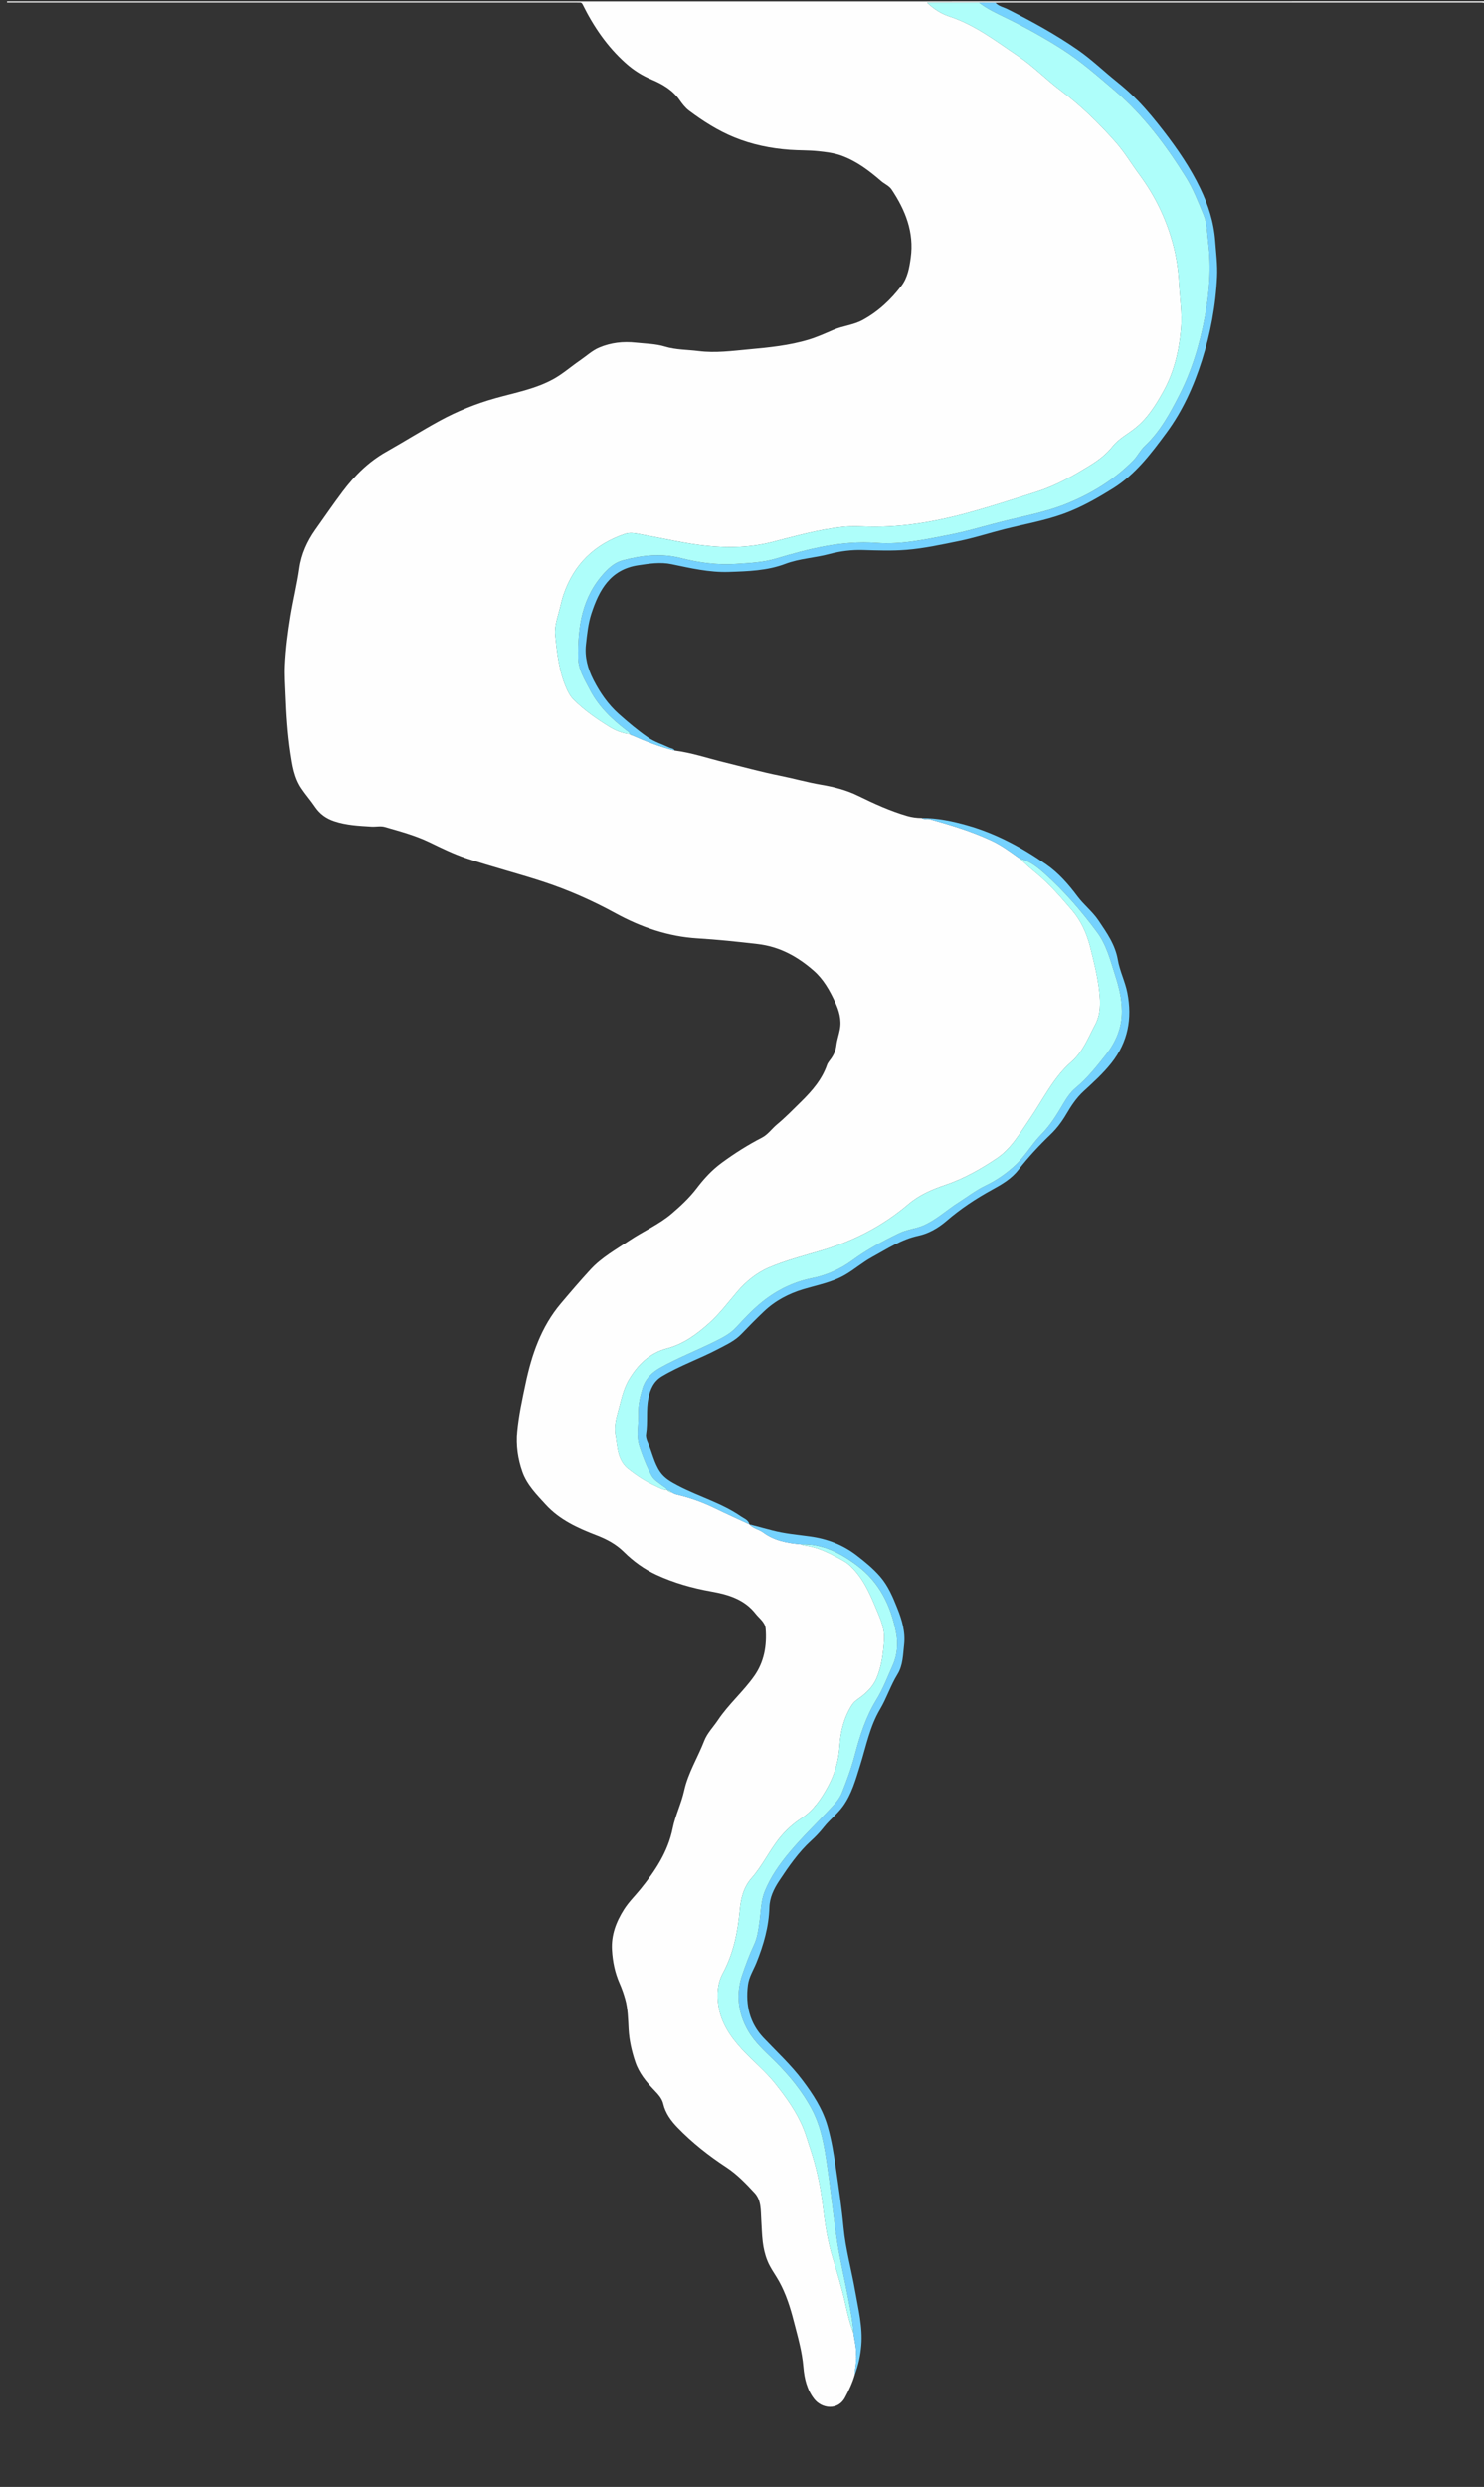
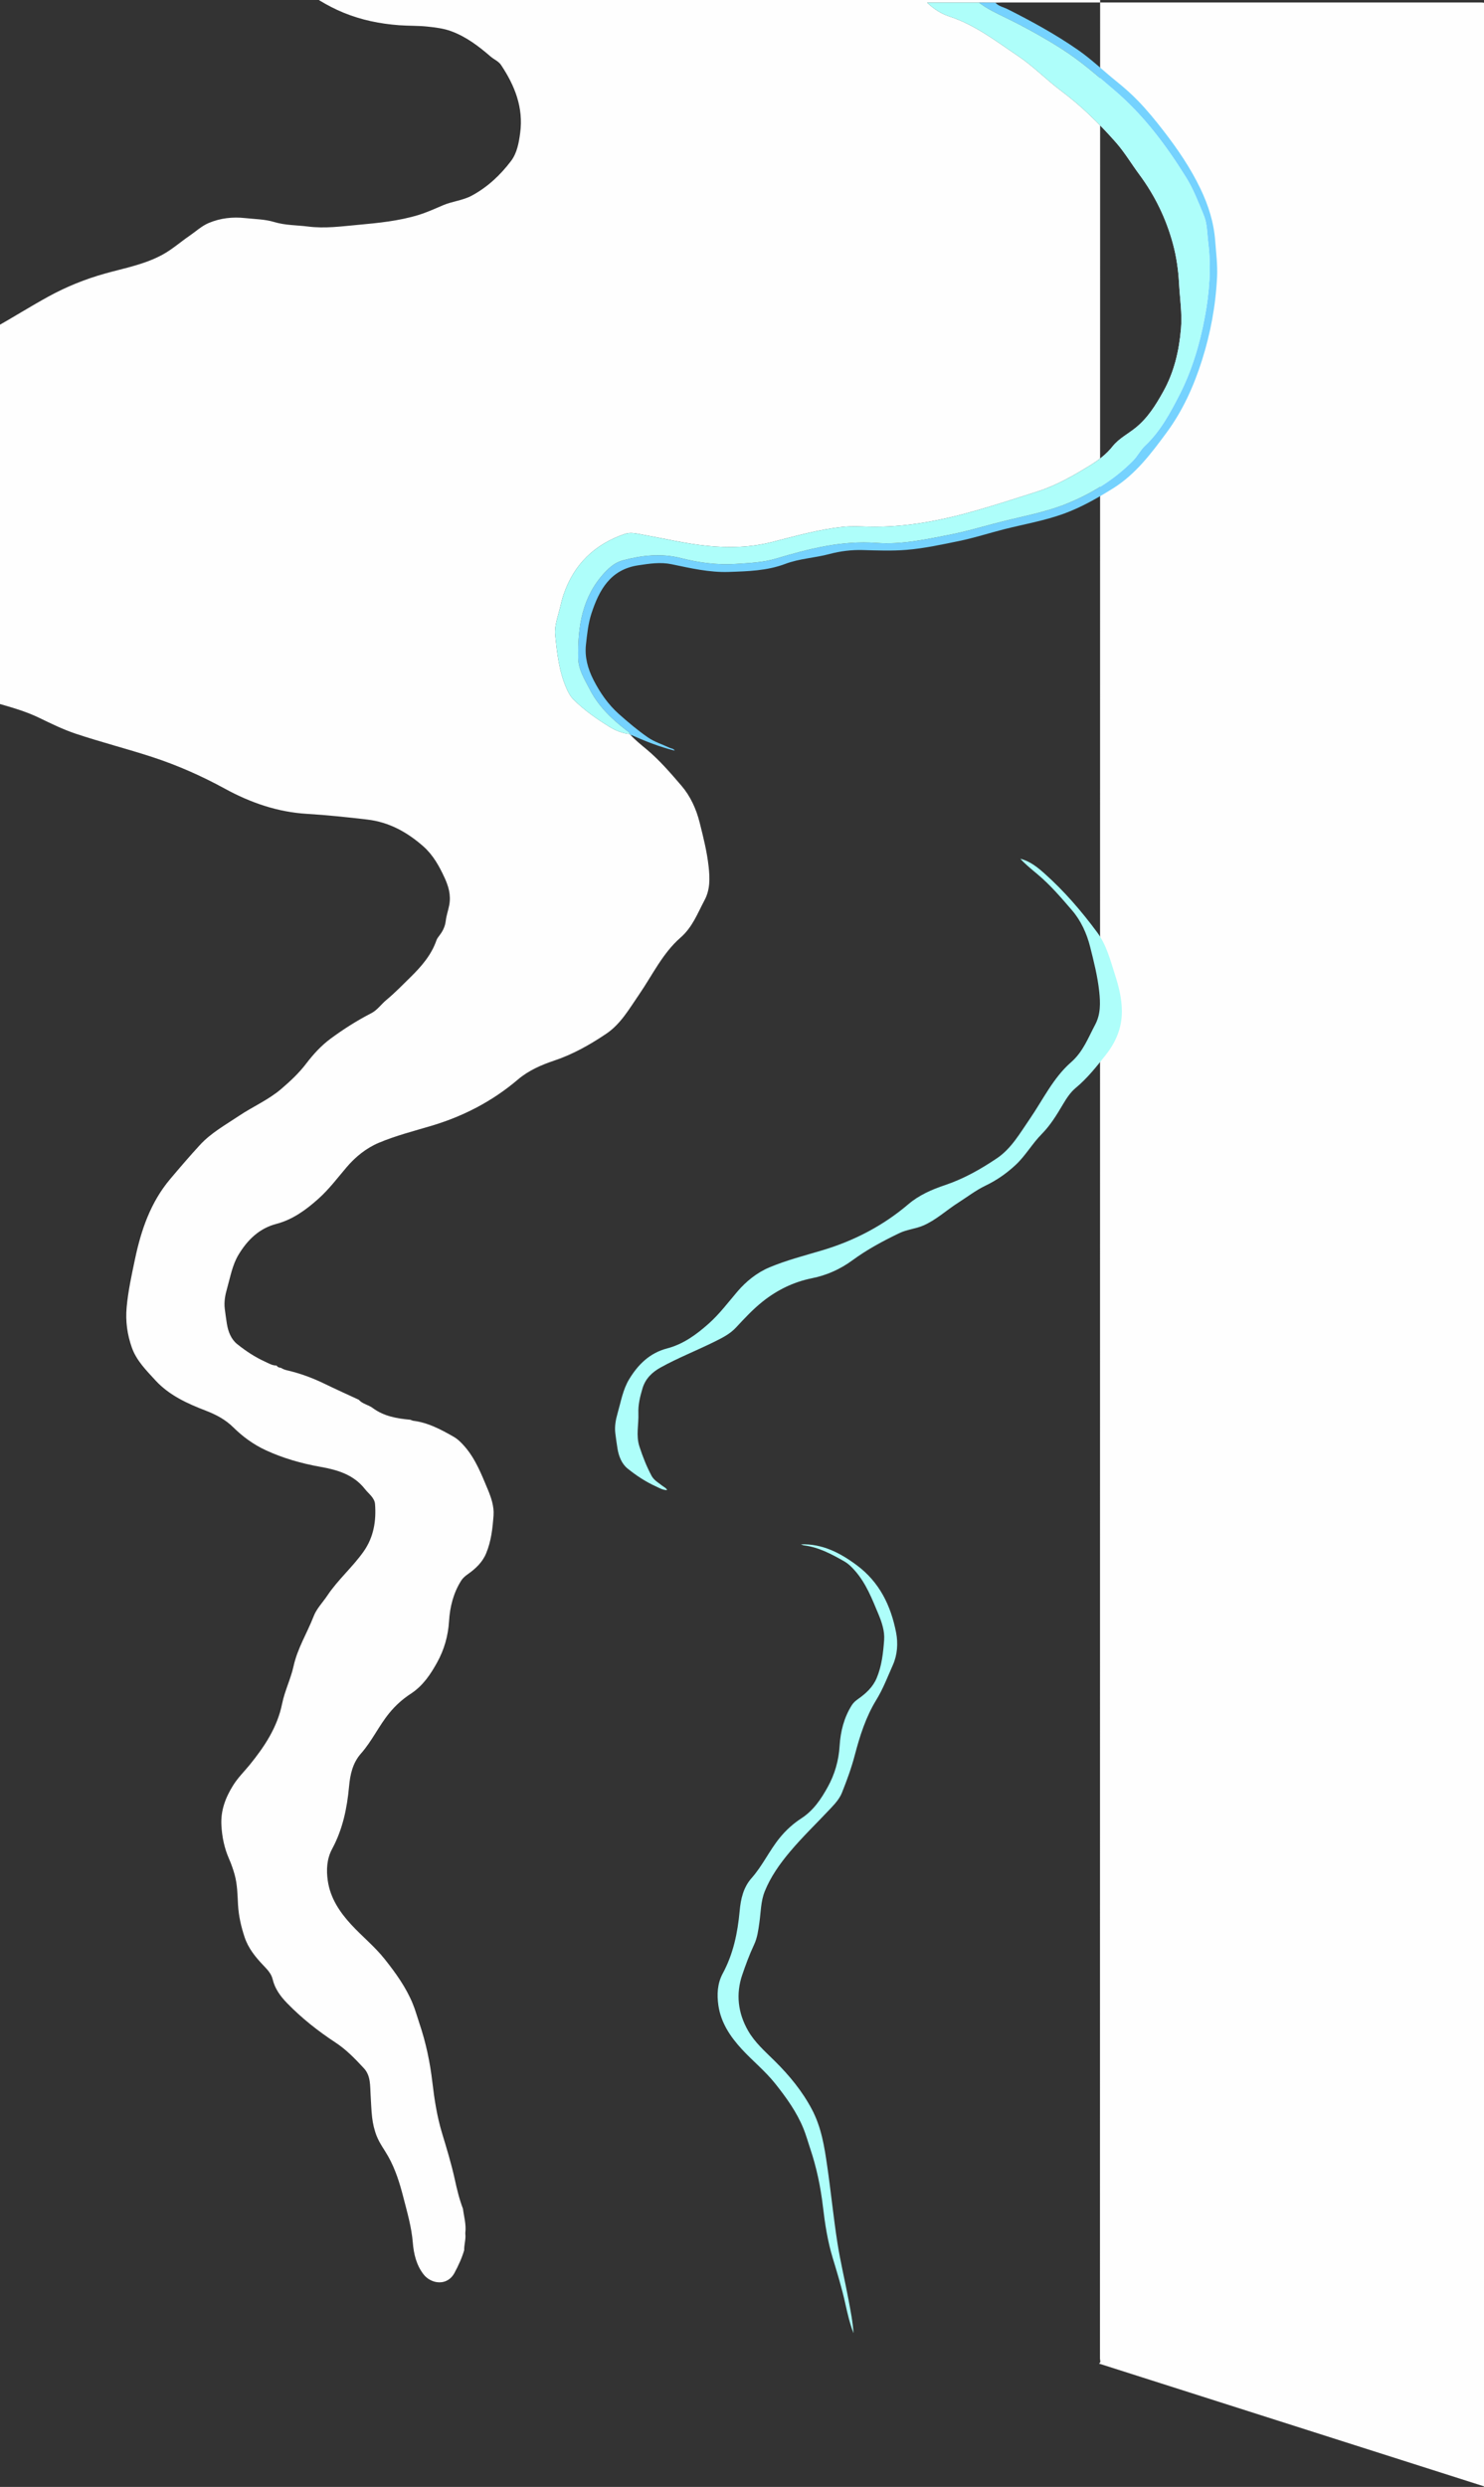
<svg xmlns="http://www.w3.org/2000/svg" id="Layer_25" data-name="Layer 25" viewBox="0 0 1350 2262">
  <rect x="0" y="0" width="1350" height="2262" fill="#333333" stroke="none" />
  <defs>
    <style>
      .cls-1 {
        fill: #75d2fe;
      }

      .cls-1, .cls-2, .cls-3 {
        stroke-width: 0px;
      }

      .cls-2 {
        fill: #fefefe;
      }

      .cls-3 {
        fill: #aefefa;
      }
    </style>
  </defs>
-   <path class="cls-2" d="M1355.01,2263.07V9.99q0-7.73-7.54-7.73c-145.17,0-290.35,0-435.52,0-2.16,0-4.32.1-6.48.16-4.96-.01-9.92-.03-14.89-.04h-47.24c6,5.65,12.73,10.12,20.14,12.52,23.55,7.62,42.79,22.7,62.83,36.13,13.84,9.28,25.63,21.57,39.03,31.59,18.36,13.73,34.53,29.64,49.64,46.72,8.05,9.1,14.23,19.61,21.44,29.33,14.25,19.22,24.46,40.26,30.67,63.31,3.17,11.76,4.85,23.69,5.51,35.87.74,13.71,2.93,27.34,1.75,41.13-1.72,20.07-6.2,39.38-16.08,57.12-6.8,12.21-14.05,23.99-25.24,33.02-6.97,5.62-15.26,9.8-20.87,16.86-5.61,7.07-12.57,12.42-20,17.01-15.51,9.56-31.19,18.62-48.88,24.25-18.67,5.94-37.3,12.02-56.15,17.38-31.76,9.04-63.93,15.24-97.16,14.41-7.82-.2-15.72-.62-23.46.21-21.86,2.35-43,8.37-64.22,13.78-19.42,4.95-39.13,5.45-58.79,3.47-19.8-1.99-39.25-6.67-58.85-10.18-5.3-.95-10.8-2.51-16.28-.64-27.32,9.34-46.13,27.36-55.56,54.83-1.4,4.08-2.42,8.3-3.41,12.5-1.91,8.07-5.15,16.08-4.32,24.43,1.66,16.5,3.41,33.05,10.21,48.54,1.7,3.87,3.57,7.47,6.57,10.45,9.73,9.65,20.9,17.44,32.49,24.61,5.65,3.49,11.84,6.01,18.61,6.65l-.02.06c.41.76,1.12.97,1.91,1.01,12.64,5.57,25.47,10.65,38.92,13.97,15.32,1.91,29.91,6.94,44.83,10.59,16.97,4.16,33.84,8.84,50.95,12.27,12.66,2.54,25.08,6.1,37.8,8.25,11.49,1.95,22.65,4.84,33.18,9.99,14.54,7.1,29.25,13.88,44.85,18.38,4.25,1.23,8.69,1.79,13.15,1.82,2.22,1.66,4.86.37,7.23,1.02,19.06,5.29,37.96,11.01,55.97,19.38,8.92,4.15,16.75,9.86,24.65,15.55.63.35,1.26.71,1.89,1.06l-.02.07c4.7,5.11,10.15,9.5,15.41,13.89,11.8,9.86,21.75,21.51,31.61,32.98,7.98,9.28,13.38,20.95,16.48,33.27,3.36,13.38,6.76,26.78,8.24,40.48,1.11,10.23,1.43,20.66-3.7,30.26-6.39,11.96-10.89,24.53-21.98,34.21-16.19,14.13-25.55,34.15-37.64,51.73-8.9,12.93-16.67,26.76-29.82,35.61-14.66,9.87-30.09,18.61-47.08,24.33-11.95,4.02-23.53,9-33.39,17.39-23.11,19.67-49.56,33.37-78.53,42-16.08,4.79-32.35,8.94-47.86,15.45-11.57,4.86-21.4,12.94-29.16,22.03-8.44,9.89-16.26,20.37-25.97,29.02-11.17,9.96-23.15,18.8-38.14,22.73-15.58,4.08-26.29,14.59-34.39,28.03-5.71,9.47-7.47,20.37-10.46,30.77-1.71,5.93-2.88,12.2-2.06,18.53.59,4.56,1.19,9.11,1.93,13.64,1.15,7.08,3.87,13.98,9.27,18.31,7.83,6.29,16.34,11.94,25.61,16.13,3.29,1.49,6.46,3.5,10.29,3.41v.04c.92,1.4,2.28,1.96,3.9,2.03,1.7,1.01,3.43,1.79,5.43,2.25,12.08,2.76,23.61,7.05,34.76,12.49,10.16,4.96,20.49,9.57,30.75,14.34l-.03-.02c3.35,3.9,8.66,4.54,12.56,7.44,10.22,7.61,22.09,9.66,34.31,10.75.93.33,1.84.83,2.79.95,13.35,1.69,24.89,7.85,36.35,14.37,4.02,2.28,7.06,5.32,10.05,8.72,10.1,11.48,15.49,25.52,21.25,39.27,3.11,7.43,5.87,15.53,5.28,23.67-.85,11.7-2.12,23.46-6.74,34.55-3.47,8.33-9.74,14.06-16.78,19.03-2.38,1.68-4.4,3.4-5.93,5.81-7.1,11.25-10.24,23.87-11.04,36.84-.83,13.45-4.4,25.9-10.8,37.49-6.1,11.06-13.03,21.41-24.13,28.62-7.27,4.72-13.82,10.61-19.48,17.55-9.49,11.63-15.73,25.47-25.68,36.71-7.61,8.59-9.87,19.16-10.86,29.94-1.82,19.89-5.8,39.03-15.38,56.8-4.89,9.07-5.42,19.07-3.97,29.04,2.3,15.74,10.77,28.39,21.26,39.79,9.87,10.73,21.32,19.89,30.46,31.4,10.06,12.66,19.45,25.68,25.61,40.71,2.39,5.83,4.03,11.96,6.06,17.93,5.88,17.37,9.62,35.19,11.74,53.4,1.83,15.67,4.27,31.32,8.84,46.4,4.19,13.84,8.4,27.61,11.51,41.75,1.99,9.04,4.11,18.13,7.46,26.83.92,7.25,3.09,14.38,2.18,21.82v1.22c.59,4.97-1.19,9.77-1.05,14.71-2.08,7.22-5.23,13.97-8.77,20.59-6.68,12.49-21.37,10.15-28.14,1.49-6.59-8.43-8.99-18.69-9.82-28.94-1.17-14.36-5.22-28.01-8.75-41.78-3.21-12.52-7.11-24.9-13.46-36.32-3.49-6.28-7.93-11.97-10.63-18.79-2.21-5.58-3.5-11.31-4.18-17.1-.78-6.71-.94-13.53-1.37-20.28-.53-8.33.21-17.48-6.08-24.27-7.87-8.49-15.92-16.9-25.68-23.31-16.02-10.52-31.02-22.32-44.34-36.08-5.89-6.08-10.98-12.92-13.02-21.6-1.18-5.05-4.86-8.88-8.36-12.54-7.22-7.56-13.75-15.56-17.11-25.62-3.22-9.64-5.49-19.54-6.04-29.72-.5-9.19-.6-18.42-3.09-27.34-1.36-4.87-3.04-9.69-5.08-14.32-4.28-9.75-6.36-19.88-6.94-30.5-.74-13.59,3.75-25.33,10.83-36.6,4.32-6.88,10.06-12.43,15.06-18.59,13.27-16.38,24.99-33.88,29.34-55.41,2.35-11.64,7.88-22.61,10.43-34.23,3.57-16.25,12.42-30.19,18.29-45.4,2.64-6.84,8.25-12.52,12.44-18.78,9.65-14.42,22.95-25.82,32.93-39.96,9.19-13.01,11.61-27.77,10.44-43.18-.44-5.81-5.8-9.35-9.19-13.69-10.23-13.07-24.92-17.44-40.37-20.17-17.31-3.07-34.21-7.89-50.08-15.26-10.79-5.01-20.72-12.19-29.25-20.65-7.23-7.17-15.73-11.62-24.99-15.19-16.94-6.54-33.41-13.97-45.99-27.69-8.3-9.06-17.23-17.97-21.38-29.77-4.13-11.74-5.88-23.88-4.7-36.71,1.36-14.78,4.52-29.17,7.55-43.54,5.56-26.45,14.16-51.79,32.07-73.01,8.83-10.46,17.72-20.85,26.99-30.93,10.19-11.09,23.22-18.24,35.49-26.47,12.65-8.48,26.89-14.57,38.52-24.53,8.18-7.01,16.1-14.37,22.73-23.09,6.49-8.53,13.77-16.48,22.53-22.91,11.64-8.55,23.77-16.27,36.64-22.88,5.5-2.82,9.03-8.14,13.73-12.04,7.84-6.52,14.99-13.88,22.27-21.05,9.76-9.63,18.67-19.87,23.28-33.17.73-2.1,2.4-3.89,3.71-5.76,2.58-3.66,4.24-7.45,4.8-12.13.56-4.71,2.21-9.34,3.13-14.11,1.79-9.28-.73-17.4-4.35-25.23-4.82-10.45-10.47-20.59-19.31-28.36-14.69-12.9-31.11-22-51-24.32-18.3-2.14-36.56-4.06-54.98-5.18-26.45-1.6-51.12-10.11-74.5-22.9-21.06-11.53-43.03-21.25-65.93-28.74-23.14-7.57-46.77-13.55-69.84-21.28-11.45-3.84-22.42-9.24-33.33-14.51-13.07-6.32-27-9.97-40.81-13.98-3.69-1.07-7.95-.04-11.94-.27-11.45-.68-22.94-1.23-33.96-4.9-7.25-2.42-13.09-6.58-17.43-13.01-3.94-5.84-8.64-11.12-12.56-17.01-6.51-9.78-8.11-21.04-9.78-32.12-2.64-17.59-3.72-35.35-4.42-53.16-.34-8.77-.96-17.58-.57-26.32.67-15.1,2.63-30.09,5.07-45.03,2.38-14.54,5.93-28.84,8-43.46,1.8-12.73,7.05-24.5,14.56-35.08,8.25-11.62,16.3-23.4,24.87-34.78,10.89-14.46,23.57-27.02,39.54-36.04,16.26-9.19,32.09-19.16,48.47-28.12,16.11-8.8,33.16-15.67,50.84-20.63,17.92-5.03,36.4-8.33,52.92-17.46,8.63-4.77,16.02-11.38,24.14-16.93,5.81-3.97,11.04-8.96,17.56-11.69,10.6-4.44,21.61-5.69,33.21-4.43,8.82.96,17.82,1,26.31,3.57,10.1,3.06,20.44,2.79,30.67,4.09,15.4,1.97,30.57-.14,45.66-1.53,18.37-1.69,36.91-3.49,54.71-8.91,7.64-2.33,15-5.66,22.36-8.83,8.57-3.7,18.1-4.36,26.44-8.88,14.32-7.76,25.9-18.66,35.58-31.43,5.49-7.24,7.1-16.47,8.32-25.41,3.14-23.1-4.88-43.19-17.38-61.92-2.31-3.46-6.45-5.04-9.55-7.73-10.84-9.38-22.13-17.98-35.83-23.02-7.03-2.58-14.39-3.42-21.59-4.19-8.5-.91-17.18-.6-25.77-1.24-17.44-1.3-34.32-4.74-50.58-11.41-14.82-6.09-28.17-14.61-40.89-24.13-3.37-2.52-6.14-6.06-8.58-9.56-6.41-9.19-15.56-14.57-25.49-18.75-8.58-3.62-16.17-8.35-23.2-14.59-17.16-15.2-29.69-33.64-39.72-53.97-.7-1.42-1.48-1.51-2.62-1.53-1.5-.03-3-.02-4.49-.02-172.15,0-344.29,0-516.44,0,.22-.31-.51-1.04.5-1.01,1.33.04,2.66.01,4,.01,446.89,0,893.77,0,1340.66-.09,3.75,0,4.59.84,4.59,4.59-.1,750.94-.09,1501.88-.15,2252.82,0,1.46,1.15,3.39-.94,4.5Z" />
+   <path class="cls-2" d="M1355.01,2263.07V9.99q0-7.73-7.54-7.73c-145.17,0-290.35,0-435.52,0-2.16,0-4.32.1-6.48.16-4.96-.01-9.92-.03-14.89-.04h-47.24c6,5.65,12.73,10.12,20.14,12.52,23.55,7.62,42.79,22.7,62.83,36.13,13.84,9.28,25.63,21.57,39.03,31.59,18.36,13.73,34.53,29.64,49.64,46.72,8.05,9.1,14.23,19.61,21.44,29.33,14.25,19.22,24.46,40.26,30.67,63.31,3.17,11.76,4.85,23.69,5.51,35.87.74,13.71,2.93,27.34,1.75,41.13-1.72,20.07-6.2,39.38-16.08,57.12-6.8,12.21-14.05,23.99-25.24,33.02-6.97,5.62-15.26,9.8-20.87,16.86-5.61,7.07-12.57,12.42-20,17.01-15.51,9.56-31.19,18.62-48.88,24.25-18.67,5.94-37.3,12.02-56.15,17.38-31.76,9.04-63.93,15.24-97.16,14.41-7.82-.2-15.72-.62-23.46.21-21.86,2.35-43,8.37-64.22,13.78-19.42,4.95-39.13,5.45-58.79,3.47-19.8-1.99-39.25-6.67-58.85-10.18-5.3-.95-10.8-2.51-16.28-.64-27.32,9.34-46.13,27.36-55.56,54.83-1.4,4.08-2.42,8.3-3.41,12.5-1.91,8.07-5.15,16.08-4.32,24.43,1.66,16.5,3.41,33.05,10.21,48.54,1.7,3.87,3.57,7.47,6.57,10.45,9.73,9.65,20.9,17.44,32.49,24.61,5.65,3.49,11.84,6.01,18.61,6.65l-.02.06l-.02.07c4.7,5.11,10.15,9.5,15.41,13.89,11.8,9.86,21.75,21.51,31.61,32.98,7.98,9.28,13.38,20.95,16.48,33.27,3.36,13.38,6.76,26.78,8.24,40.48,1.11,10.23,1.43,20.66-3.7,30.26-6.39,11.96-10.89,24.53-21.98,34.21-16.19,14.13-25.55,34.15-37.64,51.73-8.9,12.93-16.67,26.76-29.82,35.61-14.66,9.87-30.09,18.61-47.08,24.33-11.95,4.02-23.53,9-33.39,17.39-23.11,19.67-49.56,33.37-78.53,42-16.08,4.79-32.35,8.94-47.86,15.45-11.57,4.86-21.4,12.94-29.16,22.03-8.44,9.89-16.26,20.37-25.97,29.02-11.17,9.96-23.15,18.8-38.14,22.73-15.58,4.08-26.29,14.59-34.39,28.03-5.71,9.47-7.47,20.37-10.46,30.77-1.71,5.93-2.88,12.2-2.06,18.53.59,4.56,1.19,9.11,1.93,13.64,1.15,7.08,3.87,13.98,9.27,18.31,7.83,6.29,16.34,11.94,25.61,16.13,3.29,1.49,6.46,3.5,10.29,3.41v.04c.92,1.4,2.28,1.96,3.9,2.03,1.7,1.01,3.43,1.79,5.43,2.25,12.08,2.76,23.61,7.05,34.76,12.49,10.16,4.96,20.49,9.57,30.75,14.34l-.03-.02c3.35,3.9,8.66,4.54,12.56,7.44,10.22,7.61,22.09,9.66,34.31,10.75.93.33,1.84.83,2.79.95,13.35,1.69,24.89,7.85,36.35,14.37,4.02,2.28,7.06,5.32,10.05,8.72,10.1,11.48,15.49,25.52,21.25,39.27,3.11,7.43,5.87,15.53,5.28,23.67-.85,11.7-2.12,23.46-6.74,34.55-3.47,8.33-9.74,14.06-16.78,19.03-2.38,1.68-4.4,3.4-5.93,5.81-7.1,11.25-10.24,23.87-11.04,36.84-.83,13.45-4.4,25.9-10.8,37.49-6.1,11.06-13.03,21.41-24.13,28.62-7.27,4.72-13.82,10.61-19.48,17.55-9.49,11.63-15.73,25.47-25.68,36.71-7.61,8.59-9.87,19.16-10.86,29.94-1.82,19.89-5.8,39.03-15.38,56.8-4.89,9.07-5.42,19.07-3.97,29.04,2.3,15.74,10.77,28.39,21.26,39.79,9.87,10.73,21.32,19.89,30.46,31.4,10.06,12.66,19.45,25.68,25.61,40.71,2.39,5.83,4.03,11.96,6.06,17.93,5.88,17.37,9.62,35.19,11.74,53.4,1.83,15.67,4.27,31.32,8.84,46.4,4.19,13.84,8.4,27.61,11.51,41.75,1.99,9.04,4.11,18.13,7.46,26.83.92,7.25,3.09,14.38,2.18,21.82v1.22c.59,4.97-1.19,9.77-1.05,14.71-2.08,7.22-5.23,13.97-8.77,20.59-6.68,12.49-21.37,10.15-28.14,1.49-6.59-8.43-8.99-18.69-9.82-28.94-1.17-14.36-5.22-28.01-8.75-41.78-3.21-12.52-7.11-24.9-13.46-36.32-3.49-6.28-7.93-11.97-10.63-18.79-2.21-5.58-3.5-11.31-4.18-17.1-.78-6.71-.94-13.53-1.37-20.28-.53-8.33.21-17.48-6.08-24.27-7.87-8.49-15.92-16.9-25.68-23.31-16.02-10.52-31.02-22.32-44.34-36.08-5.89-6.08-10.98-12.92-13.02-21.6-1.18-5.05-4.86-8.88-8.36-12.54-7.22-7.56-13.75-15.56-17.11-25.62-3.22-9.64-5.49-19.54-6.04-29.72-.5-9.19-.6-18.42-3.09-27.34-1.36-4.87-3.04-9.69-5.08-14.32-4.28-9.75-6.36-19.88-6.94-30.5-.74-13.59,3.75-25.33,10.83-36.6,4.32-6.88,10.06-12.43,15.06-18.59,13.27-16.38,24.99-33.88,29.34-55.41,2.35-11.64,7.88-22.61,10.43-34.23,3.57-16.25,12.42-30.19,18.29-45.4,2.64-6.84,8.25-12.52,12.44-18.78,9.65-14.42,22.95-25.82,32.93-39.96,9.19-13.01,11.61-27.77,10.44-43.18-.44-5.81-5.8-9.35-9.19-13.69-10.23-13.07-24.92-17.44-40.37-20.17-17.31-3.07-34.21-7.89-50.08-15.26-10.79-5.01-20.72-12.19-29.25-20.65-7.23-7.17-15.73-11.62-24.99-15.19-16.94-6.54-33.41-13.97-45.99-27.69-8.3-9.06-17.23-17.97-21.38-29.77-4.13-11.74-5.88-23.88-4.7-36.71,1.36-14.78,4.52-29.17,7.55-43.54,5.56-26.45,14.16-51.79,32.07-73.01,8.83-10.46,17.72-20.85,26.99-30.93,10.19-11.09,23.22-18.24,35.49-26.47,12.65-8.48,26.89-14.57,38.52-24.53,8.18-7.01,16.1-14.37,22.73-23.09,6.49-8.53,13.77-16.48,22.53-22.91,11.64-8.55,23.77-16.27,36.64-22.88,5.5-2.82,9.03-8.14,13.73-12.04,7.84-6.52,14.99-13.88,22.27-21.05,9.76-9.63,18.67-19.87,23.28-33.17.73-2.1,2.4-3.89,3.71-5.76,2.58-3.66,4.24-7.45,4.8-12.13.56-4.71,2.21-9.34,3.13-14.11,1.79-9.28-.73-17.4-4.35-25.23-4.82-10.45-10.47-20.59-19.31-28.36-14.69-12.9-31.11-22-51-24.32-18.3-2.14-36.56-4.06-54.98-5.18-26.45-1.6-51.12-10.11-74.5-22.9-21.06-11.53-43.03-21.25-65.93-28.74-23.14-7.57-46.77-13.55-69.84-21.28-11.45-3.84-22.42-9.24-33.33-14.51-13.07-6.32-27-9.97-40.81-13.98-3.69-1.07-7.95-.04-11.94-.27-11.45-.68-22.94-1.23-33.96-4.9-7.25-2.42-13.09-6.58-17.43-13.01-3.94-5.84-8.64-11.12-12.56-17.01-6.51-9.78-8.11-21.04-9.78-32.12-2.64-17.59-3.72-35.35-4.42-53.16-.34-8.77-.96-17.58-.57-26.32.67-15.1,2.63-30.09,5.07-45.03,2.38-14.54,5.93-28.84,8-43.46,1.8-12.73,7.05-24.5,14.56-35.08,8.25-11.62,16.3-23.4,24.87-34.78,10.89-14.46,23.57-27.02,39.54-36.04,16.26-9.19,32.09-19.16,48.47-28.12,16.11-8.8,33.16-15.67,50.84-20.63,17.92-5.03,36.4-8.33,52.92-17.46,8.63-4.77,16.02-11.38,24.14-16.93,5.81-3.97,11.04-8.96,17.56-11.69,10.6-4.44,21.61-5.69,33.21-4.43,8.82.96,17.82,1,26.31,3.57,10.1,3.06,20.44,2.79,30.67,4.09,15.4,1.97,30.57-.14,45.66-1.53,18.37-1.69,36.91-3.49,54.71-8.91,7.64-2.33,15-5.66,22.36-8.83,8.57-3.7,18.1-4.36,26.44-8.88,14.32-7.76,25.9-18.66,35.58-31.43,5.49-7.24,7.1-16.47,8.32-25.41,3.14-23.1-4.88-43.19-17.38-61.92-2.31-3.46-6.45-5.04-9.55-7.73-10.84-9.38-22.13-17.98-35.83-23.02-7.03-2.58-14.39-3.42-21.59-4.19-8.5-.91-17.18-.6-25.77-1.24-17.44-1.3-34.32-4.74-50.58-11.41-14.82-6.09-28.17-14.61-40.89-24.13-3.37-2.52-6.14-6.06-8.58-9.56-6.41-9.19-15.56-14.57-25.49-18.75-8.58-3.62-16.17-8.35-23.2-14.59-17.16-15.2-29.69-33.64-39.72-53.97-.7-1.42-1.48-1.51-2.62-1.53-1.5-.03-3-.02-4.49-.02-172.15,0-344.29,0-516.44,0,.22-.31-.51-1.04.5-1.01,1.33.04,2.66.01,4,.01,446.89,0,893.77,0,1340.66-.09,3.75,0,4.59.84,4.59,4.59-.1,750.94-.09,1501.88-.15,2252.82,0,1.46,1.15,3.39-.94,4.5Z" />
  <path class="cls-1" d="M613.75,682.74c-13.45-3.32-26.27-8.4-38.92-13.97-.64-.34-1.27-.68-1.91-1.01,0,0,.02-.06.02-.06-.37-1.86-1.99-2.56-3.29-3.56-13.41-10.29-25.36-21.85-33.2-37.16-4.63-9.04-10.29-17.83-10.48-28.28-.5-28.48,3.42-55.62,24-77.83,4.85-5.23,9.98-9.4,16.64-11.18,17.34-4.63,34.85-6.59,52.63-2.08,16.51,4.19,33.29,6.45,50.35,5.32,12.23-.82,24.51-1.29,36.43-4.86,29.79-8.91,59.69-16.62,91.39-14.24,22.36,1.68,44.29-3.12,66.15-7.36,16.48-3.2,32.53-8.14,48.78-12.23,19.48-4.89,39.29-8.46,58.02-16.06,22.73-9.23,43.29-21.81,60.55-39.37,3.93-4,6.49-9.39,10.55-13.21,14-13.14,22.94-29.77,31.46-46.39,11.41-22.28,18.54-46.38,23.11-70.9,4.17-22.35,5.9-45.14,3.06-67.93-1.02-8.22-.83-16.87-4-24.5-4.88-11.79-9.44-23.83-16.25-34.73-18.19-29.17-38.62-56.49-64.98-78.95-15.66-13.35-31.07-26.98-48.55-38.03-16.74-10.58-34.06-20.14-51.87-28.75-7.96-3.85-15.84-7.65-22.88-13.03,4.96.01,9.92.03,14.89.04,3.04,3.35,7.48,4.06,11.28,5.97,21.92,11.04,43.41,22.82,63.63,36.81,12.42,8.6,23.26,19.12,34.98,28.56,7.09,5.7,13.92,11.7,20.25,18.27,8.17,8.49,15.61,17.59,22.8,26.89,12.78,16.54,24.56,33.73,33.63,52.67,7.21,15.05,12.18,30.56,13.44,47.42.82,10.92,2.23,21.79,1.71,32.75-1.24,26.07-5.93,51.46-13.88,76.41-7.47,23.43-17.51,45.57-31.99,65.22-14,18.99-28.34,38.11-48.91,50.9-14.34,8.92-28.9,17.26-44.98,23.07-17.39,6.28-35.45,9.37-53.22,13.84-14.11,3.55-28,8.1-42.26,11-15.69,3.19-31.33,6.64-47.39,7.94-13.26,1.07-26.4.55-39.64.17-10.13-.29-20.46.96-30.45,3.63-13.25,3.55-27.16,4.06-40.13,8.97-16.52,6.25-33.85,6.72-51.27,7.3-17.83.6-34.85-3.42-52.02-6.99-10.28-2.14-20.41-.55-30.56.99-25.25,3.83-35.43,22.38-42.43,43.78-2.99,9.14-3.94,18.81-5,28.3-1.25,11.24,1.64,21.89,6.84,32.09,5.95,11.66,13.26,22.24,22.96,30.92,8.5,7.6,17.29,14.99,26.64,21.47,5.88,4.07,13.05,6.25,19.61,9.36,1.59.76,3.71.64,4.64,2.59Z" />
-   <path class="cls-1" d="M926.37,779.99c-7.9-5.69-15.73-11.4-24.65-15.55-18.01-8.37-36.91-14.09-55.97-19.38-2.37-.66-5.01.63-7.23-1.02,14.2-.07,27.97,2.84,41.48,6.67,26.07,7.39,49.66,20.19,71.78,35.54,11.18,7.76,20.22,18.07,28.4,29.05,5.84,7.83,13.78,13.92,19.23,22.09,7.4,11.09,15.11,21.8,17.47,35.68,1.73,10.17,6.68,19.72,8.67,30.01,4.51,23.32.65,44.56-14.38,63.66-7.65,9.72-16.67,17.79-25.65,26.1-6.16,5.7-10.92,12.79-15.18,20.08-4.03,6.91-8.69,13.28-14.48,18.85-10.53,10.13-20.49,20.79-29.47,32.35-6.36,8.2-15.2,13.22-24.07,18.1-14.67,8.07-28.54,17.24-41.26,28.22-7.42,6.4-16.12,11.48-25.63,13.52-15.66,3.37-28.56,12.04-42.17,19.48-8.6,4.7-16,11.19-24.45,16.1-11.78,6.85-25.07,9.26-37.9,13.1-13.49,4.03-25.74,10.49-36,20.28-6.98,6.66-13.8,13.51-20.47,20.49-5.88,6.14-13.37,9.53-20.71,13.4-16.85,8.91-34.97,15.16-51.41,24.91-7.76,4.6-10.79,11.9-12.47,20-2.2,10.61-.41,21.53-2.08,32.22-.45,2.87.32,5.79,1.45,8.26,4.04,8.85,5.72,18.69,11.33,26.85,3.99,5.81,10.02,9.11,15.97,12.25,18.87,9.96,39.79,15.68,57.53,27.97,2.91,2.01,6.71,3.1,7.66,7.21-10.26-4.77-20.59-9.38-30.75-14.34-11.15-5.44-22.68-9.74-34.76-12.49-2-.46-3.73-1.23-5.43-2.25-.95-1.35-2.31-1.93-3.91-2.03,0,0,0-.04,0-.04-.84-1.99-2.82-2.71-4.36-3.93-3.5-2.77-7.6-4.97-9.8-9.08-4.56-8.52-8.05-17.47-11.05-26.68-3.29-10.09-.53-20.14-.93-30.2-.31-7.78,1.52-15.12,3.7-22.5,2.64-8.93,8.72-14.8,16.39-19.07,15.98-8.89,33.08-15.52,49.43-23.67,6.96-3.46,13.84-6.88,19.36-12.83,7.66-8.26,15.44-16.61,24.22-23.59,13.1-10.42,28-17.78,44.64-21.12,13.56-2.73,25.86-8.19,37.04-16.41,13.28-9.76,27.76-17.51,42.59-24.65,6.95-3.34,14.7-3.84,21.8-6.92,11.8-5.11,21-13.92,31.63-20.67,8.26-5.25,16.06-11.34,24.87-15.56,10.33-4.96,19.53-11.38,27.76-19.12,8.85-8.32,14.88-19.14,23.41-27.77,7.94-8.02,13.72-17.5,19.37-27.08,3.24-5.48,6.86-11,11.53-14.88,10.62-8.82,19.04-19.45,27.45-30.11,9.14-11.6,14.73-24.47,14.64-39.87-.07-11.6-2.82-22.34-6.28-33.12-4.26-13.29-7.68-26.98-16.16-38.45-14.32-19.36-30.02-37.59-48-53.61-6.29-5.6-13.2-11.2-21.89-13.33,0,0,.02-.07.02-.07-.63-.36-1.26-.71-1.89-1.06Z" />
-   <path class="cls-1" d="M728.58,1404.66c-12.21-1.09-24.09-3.14-34.31-10.75-3.9-2.9-9.2-3.54-12.56-7.44,6.86,1.81,13.72,3.6,20.58,5.43,11.37,3.04,23.09,4,34.69,5.6,15.57,2.15,29.76,7.54,42.26,17.17,7.58,5.84,14.96,11.85,21.3,19.13,7.47,8.58,11.73,18.87,15.82,29.14,4.16,10.45,7.44,21.36,6.15,32.92-1.03,9.2-1.07,18.97-5.99,26.92-6.31,10.2-9.84,21.62-15.93,31.87-9.34,15.72-12.69,33.69-18.09,50.89-4.07,12.93-7.59,26.17-15.72,37.39-5.08,7.01-12.1,12.27-17.45,19.09-3.36,4.29-7.22,8.37-11.19,11.98-11.83,10.75-20.69,23.7-29.4,36.83-4.82,7.27-8.58,15.21-8.83,23.97-.51,17.66-5.25,34.07-11.79,50.35-2.68,6.66-6.79,12.81-7.73,20.29-2.32,18.29,1.5,34.71,14.33,48.24,12,12.64,24.84,24.48,35.37,38.48,9.61,12.77,18.26,26.06,22.74,41.58,3.73,12.89,5.81,26.15,7.72,39.4,2.52,17.51,5.17,35.03,6.8,52.63,1.85,19.87,7.26,39.01,10.67,58.54,2.81,16.11,6.85,32.17,5.52,48.76-.73,9.21-2.66,18.21-5.97,26.87-.15-4.94,1.63-9.74,1.05-14.71.77-.41.77-.82,0-1.22.92-7.44-1.25-14.57-2.18-21.82-.65-10.3-2.7-20.4-4.57-30.51-3.2-17.31-7.41-34.46-10.11-51.84-3.59-23.11-5.89-46.42-9.24-69.57-2.56-17.72-5.29-35.32-13.92-51.65-8.83-16.72-20.58-30.91-33.81-44.03-8.74-8.67-18.07-16.72-24.29-27.59-9.26-16.18-11.21-33.46-5.28-50.83,3.14-9.2,6.57-18.49,10.73-27.36,3.03-6.45,3.86-13.26,4.85-20.18,1.35-9.51,1.26-19.39,4.89-28.39,5.39-13.35,13.79-25.13,22.92-35.99,11.63-13.83,24.79-26.38,37.15-39.61,3.96-4.24,7.94-8.6,10.14-14.09,4.45-11.12,8.57-22.36,11.62-33.96,4.62-17.58,10.04-34.82,19.65-50.48,6.17-10.06,10.36-21.17,15.12-31.87,4.02-9.03,4.79-19.63,2.86-29.47-4.8-24.45-15.08-45.79-35.89-61.23-15.23-11.3-31.21-19.53-50.7-18.9Z" />
  <path class="cls-3" d="M890.58,2.38c7.04,5.38,14.92,9.18,22.88,13.03,17.81,8.61,35.12,18.16,51.87,28.75,17.47,11.05,32.88,24.68,48.55,38.03,26.36,22.46,46.79,49.79,64.98,78.95,6.8,10.91,11.37,22.94,16.25,34.73,3.16,7.64,2.97,16.28,4,24.5,2.84,22.79,1.11,45.58-3.06,67.93-4.57,24.52-11.7,48.62-23.11,70.9-8.51,16.62-17.46,33.26-31.46,46.39-4.07,3.82-6.62,9.21-10.55,13.21-17.26,17.56-37.83,30.14-60.55,39.37-18.73,7.6-38.54,11.17-58.02,16.06-16.26,4.08-32.3,9.03-48.78,12.23-21.85,4.24-43.78,9.04-66.15,7.36-31.7-2.37-61.59,5.33-91.39,14.24-11.92,3.56-24.2,4.04-36.43,4.86-17.06,1.14-33.84-1.12-50.35-5.32-17.77-4.51-35.29-2.55-52.63,2.08-6.66,1.78-11.79,5.94-16.64,11.18-20.58,22.2-24.51,49.34-24,77.83.18,10.45,5.85,19.24,10.48,28.28,7.84,15.31,19.79,26.87,33.2,37.16,1.3,1,2.92,1.7,3.29,3.56-6.76-.64-12.96-3.16-18.61-6.65-11.59-7.16-22.76-14.96-32.49-24.61-3-2.98-4.87-6.57-6.57-10.45-6.8-15.49-8.55-32.04-10.21-48.54-.84-8.34,2.41-16.36,4.32-24.43,1-4.2,2.01-8.42,3.41-12.5,9.42-27.47,28.24-45.49,55.56-54.83,5.48-1.87,10.97-.31,16.28.64,19.6,3.52,39.04,8.19,58.85,10.18,19.66,1.98,39.37,1.48,58.79-3.47,21.23-5.41,42.37-11.43,64.22-13.78,7.74-.83,15.64-.41,23.46-.21,33.23.83,65.41-5.37,97.16-14.41,18.85-5.37,37.48-11.44,56.15-17.38,17.69-5.63,33.37-14.69,48.88-24.25,7.43-4.58,14.39-9.94,20-17.01,5.61-7.07,13.9-11.24,20.87-16.86,11.2-9.03,18.44-20.81,25.24-33.02,9.89-17.74,14.36-37.05,16.08-57.12,1.18-13.79-1.01-27.42-1.75-41.13-.66-12.18-2.34-24.11-5.51-35.87-6.21-23.06-16.42-44.1-30.67-63.31-7.21-9.73-13.39-20.23-21.44-29.33-15.11-17.09-31.29-32.99-49.64-46.72-13.4-10.02-25.18-22.31-39.03-31.59-20.04-13.44-39.28-28.51-62.83-36.13-7.4-2.4-14.13-6.87-20.14-12.52h47.24Z" />
  <path class="cls-3" d="M928.24,781.12c8.69,2.13,15.6,7.73,21.89,13.33,17.98,16.02,33.68,34.25,48,53.61,8.48,11.47,11.89,25.16,16.16,38.45,3.46,10.77,6.21,21.52,6.28,33.12.09,15.39-5.5,28.27-14.64,39.87-8.41,10.67-16.83,21.3-27.45,30.11-4.67,3.88-8.29,9.39-11.53,14.88-5.66,9.58-11.44,19.06-19.37,27.08-8.53,8.62-14.56,19.45-23.41,27.77-8.24,7.74-17.43,14.17-27.76,19.12-8.8,4.23-16.61,10.32-24.87,15.56-10.62,6.75-19.83,15.56-31.63,20.67-7.1,3.07-14.85,3.57-21.8,6.92-14.83,7.14-29.31,14.89-42.59,24.65-11.18,8.22-23.49,13.69-37.04,16.41-16.63,3.34-31.54,10.7-44.64,21.12-8.78,6.98-16.56,15.33-24.22,23.59-5.51,5.95-12.4,9.37-19.36,12.83-16.35,8.15-33.45,14.78-49.43,23.67-7.67,4.27-13.75,10.14-16.39,19.07-2.18,7.38-4.01,14.73-3.7,22.5.4,10.05-2.35,20.11.93,30.2,3,9.21,6.49,18.15,11.05,26.68,2.2,4.11,6.3,6.3,9.8,9.08,1.54,1.22,3.52,1.93,4.36,3.93-3.83.09-7-1.92-10.29-3.41-9.27-4.19-17.78-9.84-25.61-16.13-5.39-4.33-8.12-11.23-9.27-18.31-.74-4.53-1.34-9.09-1.93-13.64-.82-6.33.35-12.6,2.06-18.53,3-10.4,4.76-21.3,10.46-30.77,8.1-13.44,18.81-23.95,34.39-28.03,14.99-3.92,26.97-12.76,38.14-22.73,9.71-8.66,17.53-19.13,25.97-29.02,7.76-9.09,17.59-17.17,29.16-22.03,15.51-6.51,31.78-10.66,47.86-15.45,28.97-8.63,55.42-22.33,78.53-42,9.86-8.39,21.44-13.37,33.39-17.39,16.99-5.72,32.42-14.46,47.08-24.33,13.15-8.85,20.92-22.68,29.82-35.61,12.09-17.58,21.45-37.6,37.64-51.73,11.09-9.68,15.58-22.24,21.98-34.21,5.13-9.6,4.8-20.03,3.7-30.26-1.48-13.71-4.88-27.1-8.24-40.48-3.1-12.33-8.49-23.99-16.48-33.27-9.86-11.47-19.81-23.12-31.61-32.98-5.25-4.39-10.71-8.78-15.41-13.89Z" />
  <path class="cls-3" d="M728.58,1404.66c19.49-.64,35.47,7.6,50.7,18.9,20.81,15.44,31.09,36.78,35.89,61.23,1.93,9.84,1.16,20.43-2.86,29.47-4.76,10.71-8.95,21.82-15.12,31.87-9.61,15.66-15.03,32.9-19.65,50.48-3.05,11.6-7.17,22.84-11.62,33.96-2.2,5.5-6.18,9.86-10.14,14.09-12.37,13.23-25.52,25.77-37.15,39.61-9.14,10.86-17.53,22.64-22.92,35.99-3.64,9-3.54,18.88-4.89,28.39-.99,6.92-1.82,13.73-4.85,20.18-4.17,8.88-7.59,18.16-10.73,27.36-5.93,17.37-3.98,34.65,5.28,50.83,6.22,10.87,15.55,18.93,24.29,27.59,13.23,13.11,24.97,27.31,33.81,44.03,8.63,16.33,11.36,33.93,13.92,51.65,3.35,23.15,5.65,46.46,9.24,69.57,2.7,17.38,6.91,34.53,10.11,51.84,1.87,10.11,3.92,20.21,4.57,30.51-3.35-8.7-5.47-17.78-7.46-26.83-3.11-14.14-7.32-27.91-11.51-41.75-4.57-15.08-7.01-30.73-8.84-46.4-2.13-18.21-5.86-36.03-11.74-53.4-2.02-5.98-3.67-12.11-6.06-17.93-6.16-15.03-15.54-28.05-25.61-40.71-9.15-11.5-20.59-20.67-30.46-31.4-10.49-11.4-18.97-24.05-21.26-39.79-1.45-9.97-.93-19.97,3.97-29.04,9.59-17.77,13.56-36.91,15.38-56.8.99-10.77,3.25-21.35,10.86-29.94,9.95-11.23,16.18-25.08,25.68-36.71,5.66-6.94,12.21-12.83,19.48-17.55,11.11-7.21,18.03-17.57,24.13-28.62,6.4-11.59,9.97-24.04,10.8-37.49.8-12.97,3.95-25.59,11.04-36.84,1.52-2.41,3.54-4.13,5.93-5.81,7.03-4.97,13.31-10.7,16.78-19.03,4.62-11.09,5.89-22.85,6.74-34.55.59-8.14-2.17-16.23-5.28-23.67-5.75-13.74-11.15-27.78-21.25-39.27-2.99-3.41-6.04-6.44-10.05-8.72-11.46-6.51-23-12.68-36.35-14.37-.96-.12-1.86-.62-2.79-.95Z" />
-   <path class="cls-3" d="M606.89,1355.37c1.6.1,2.95.68,3.91,2.03-1.62-.07-2.98-.63-3.91-2.03Z" />
  <path class="cls-3" d="M572.93,667.75c.64.34,1.27.68,1.91,1.01-.79-.05-1.5-.25-1.91-1.01Z" />
  <path class="cls-3" d="M926.37,779.99c.63.35,1.26.71,1.89,1.06-.63-.35-1.26-.71-1.89-1.06Z" />
-   <path class="cls-2" d="M778.62,2144.02c.77.41.77.82,0,1.22,0-.41,0-.82,0-1.22Z" />
</svg>